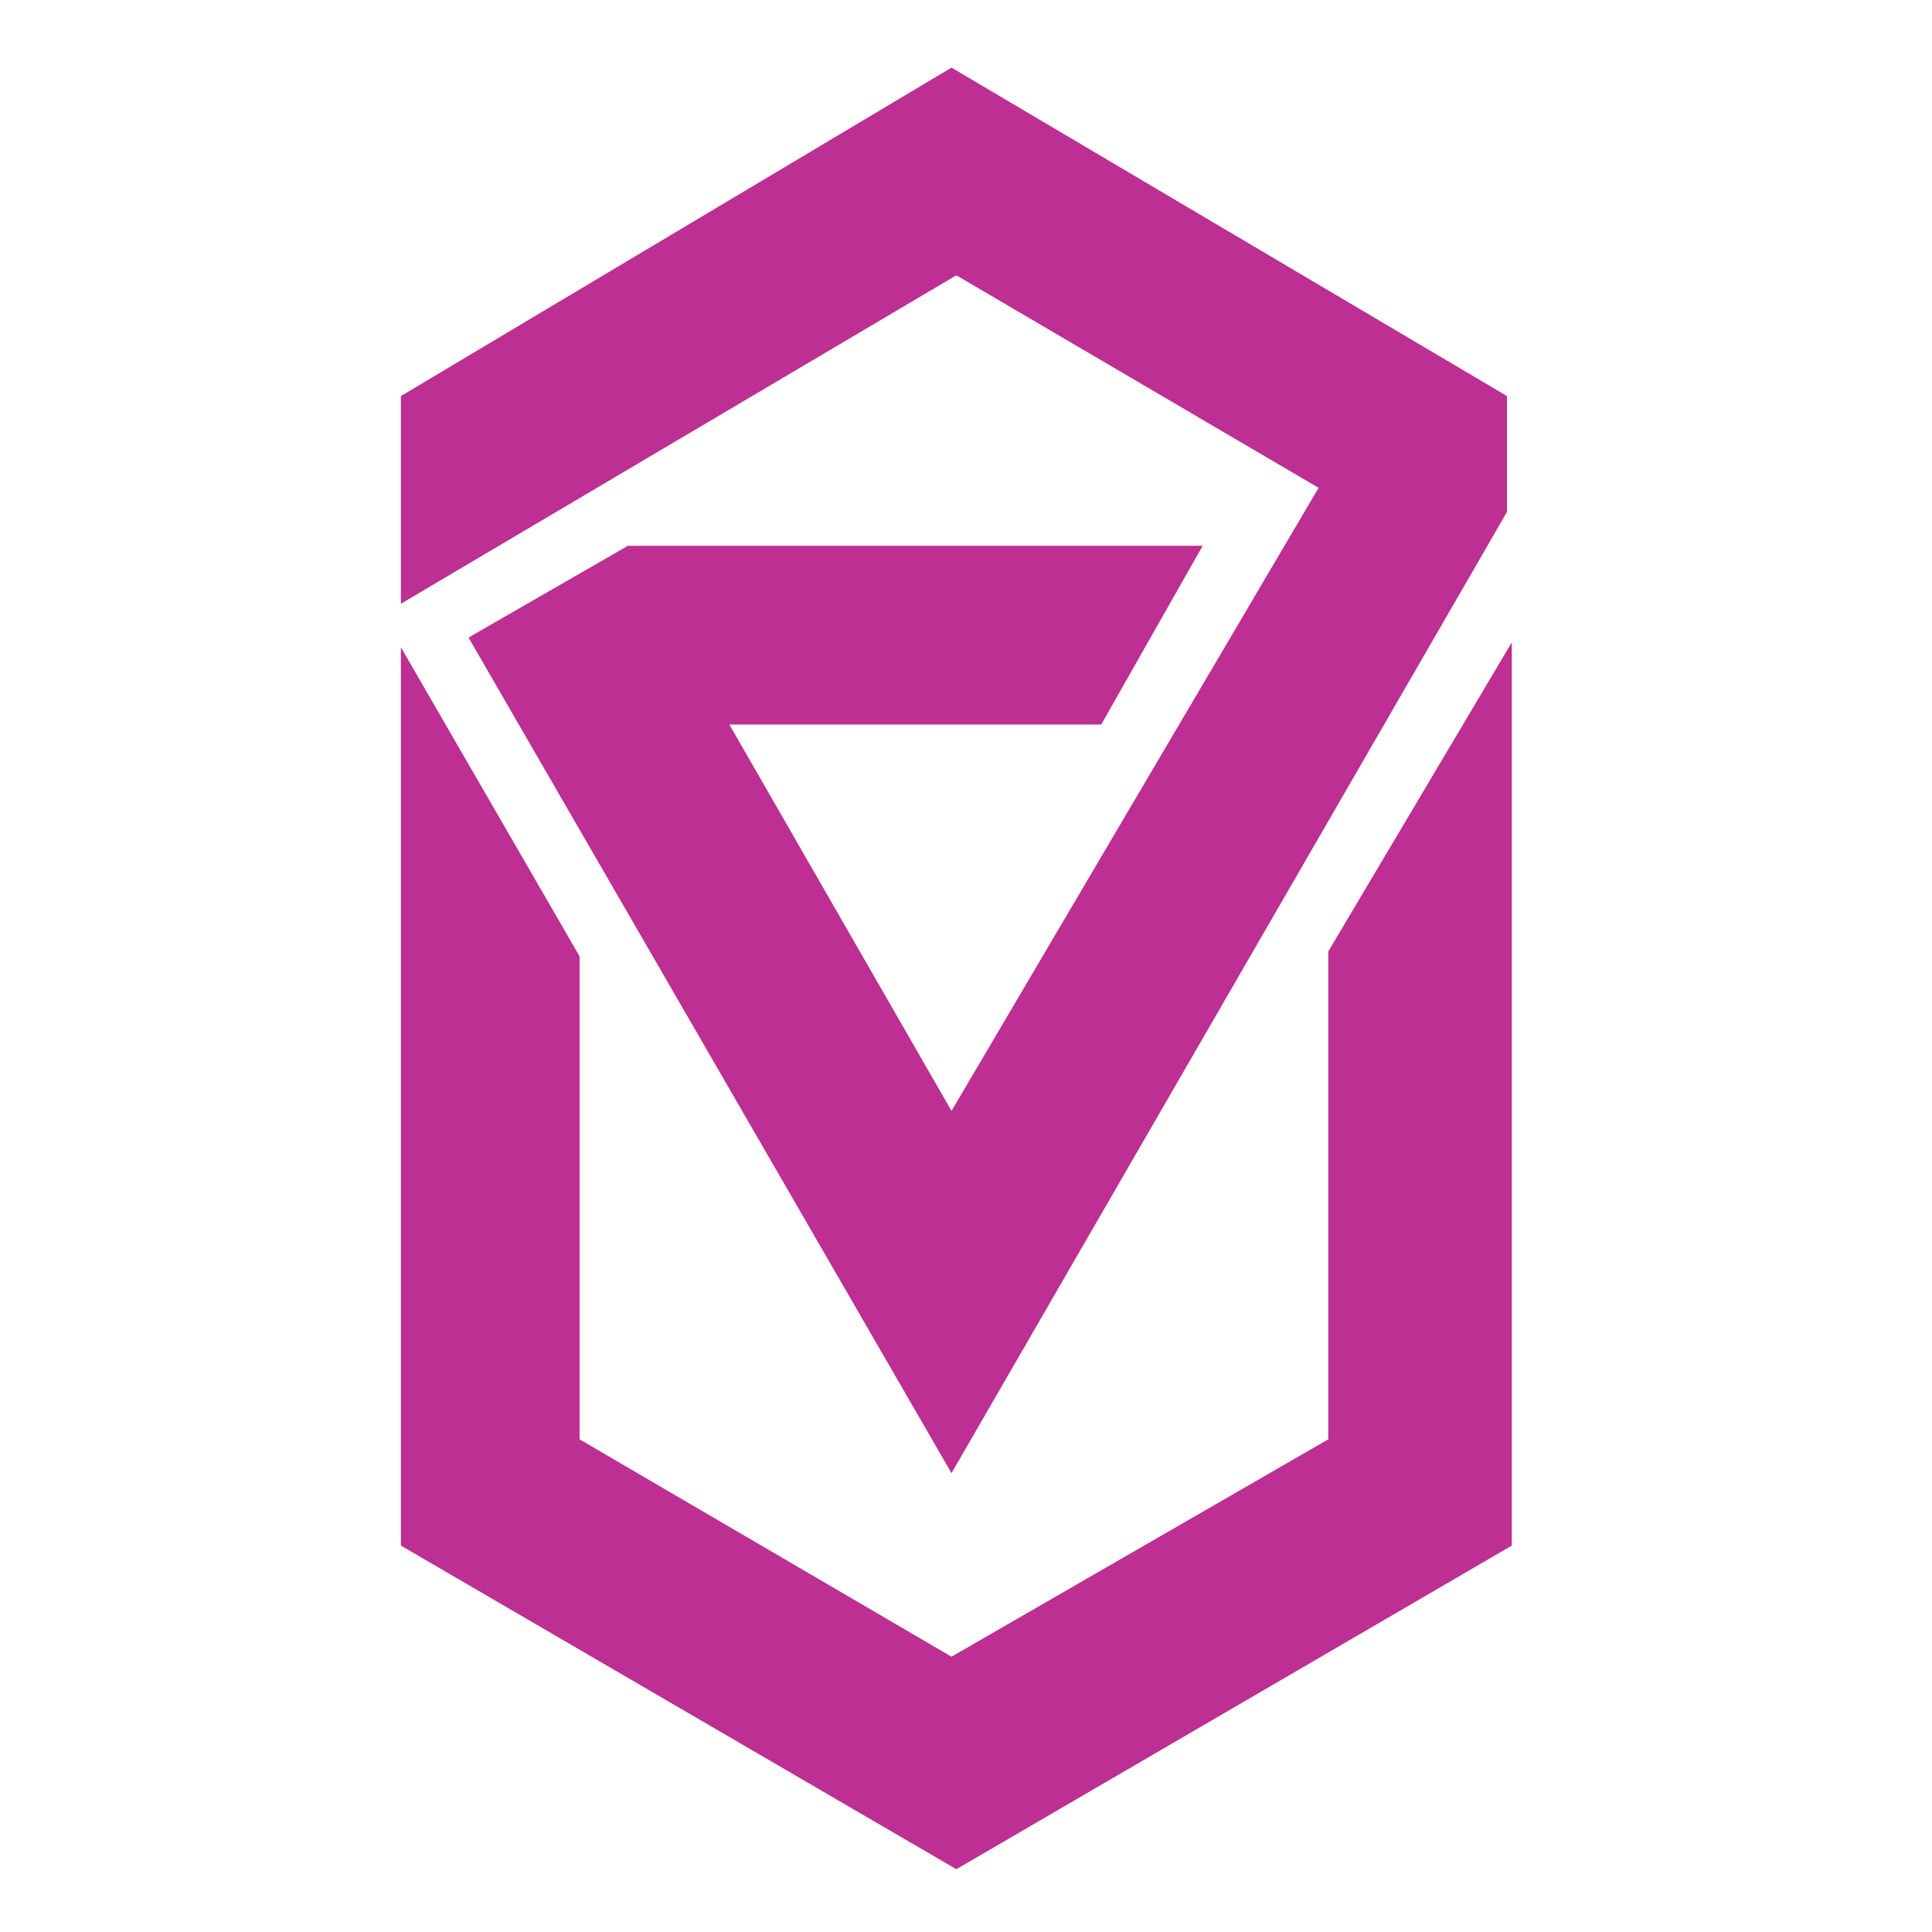
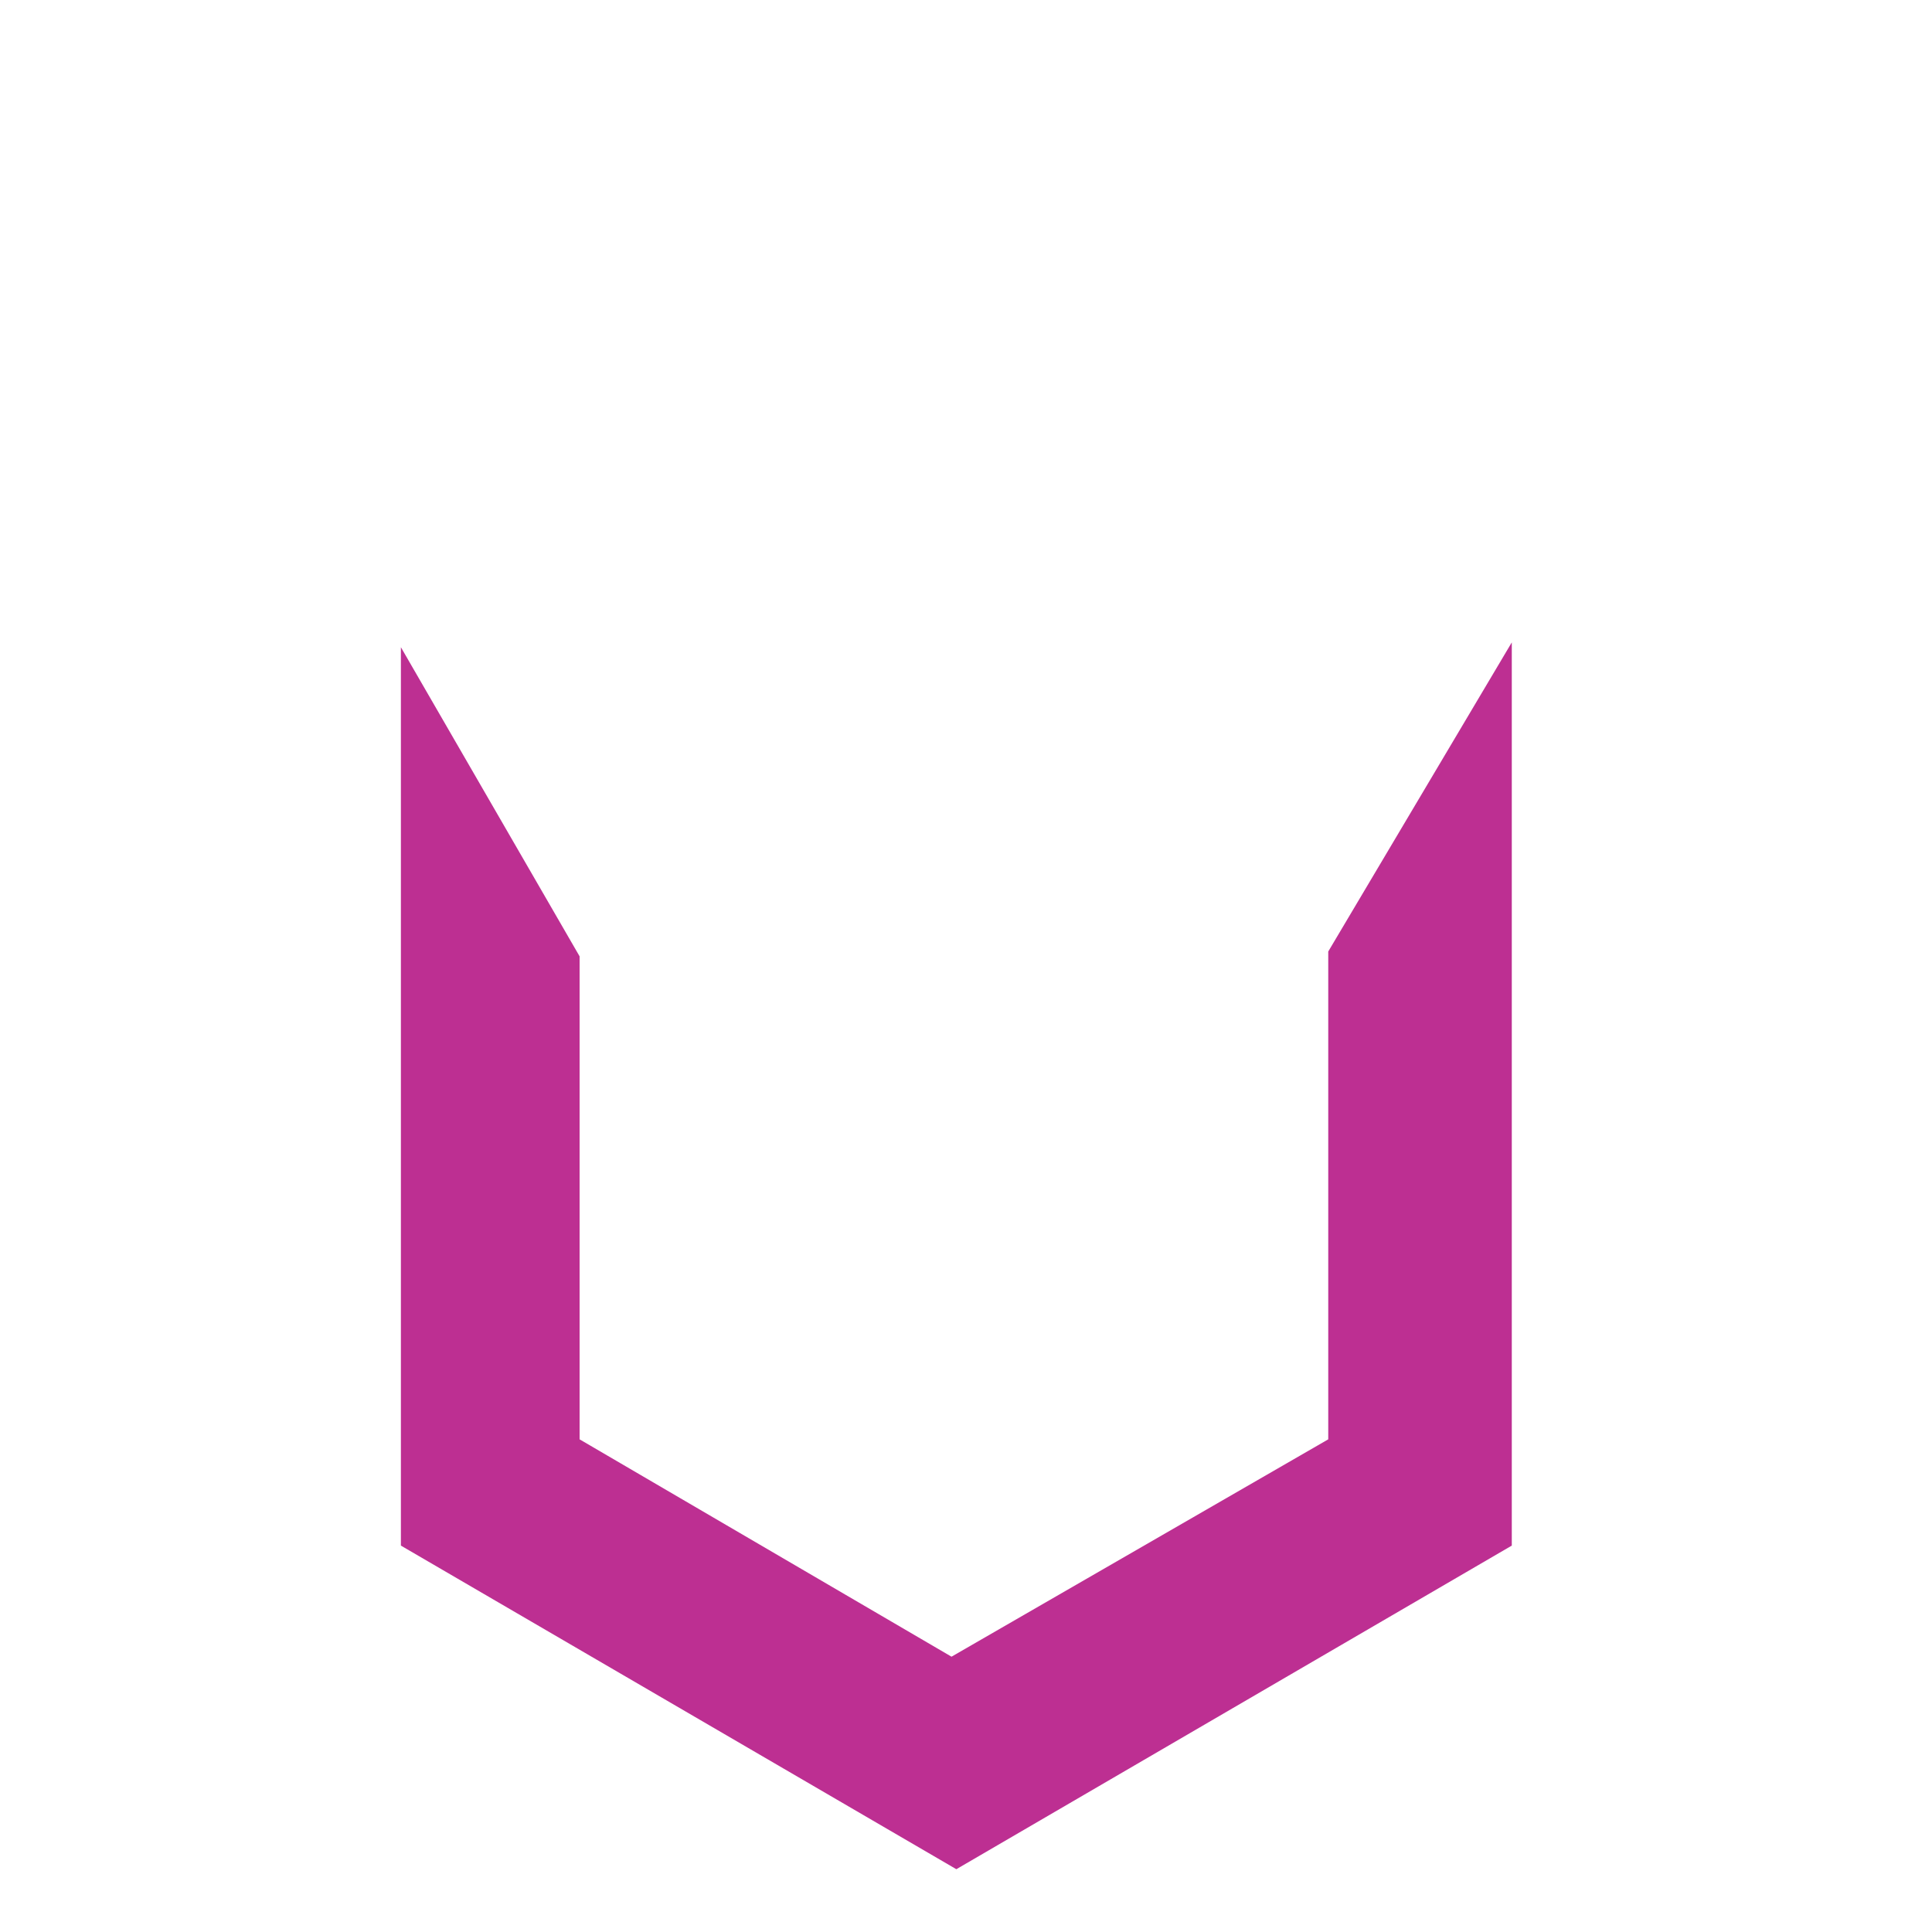
<svg xmlns="http://www.w3.org/2000/svg" id="Layer_1" x="0px" y="0px" viewBox="0 0 40 40" style="enable-background:new 0 0 40 40;" xml:space="preserve">
  <style type="text/css">	.st0{fill:#BD2F92;}</style>
  <path class="st0" d="M27.5,19.7v10.1l-7.8,4.5L12,29.8v-10l-3.7-6.4v18.6l11.5,6.7l11.5-6.7V13.3L27.5,19.7z" />
-   <path class="st0" d="M19.7,1.4L8.3,8.2v4.3l11.5-6.8l7.5,4.4L19.7,23l-4.6-8h7.7l2.1-3.7H13l-3.3,1.9l10,17.3l11.5-19.9V8.2 L19.7,1.4z" />
</svg>